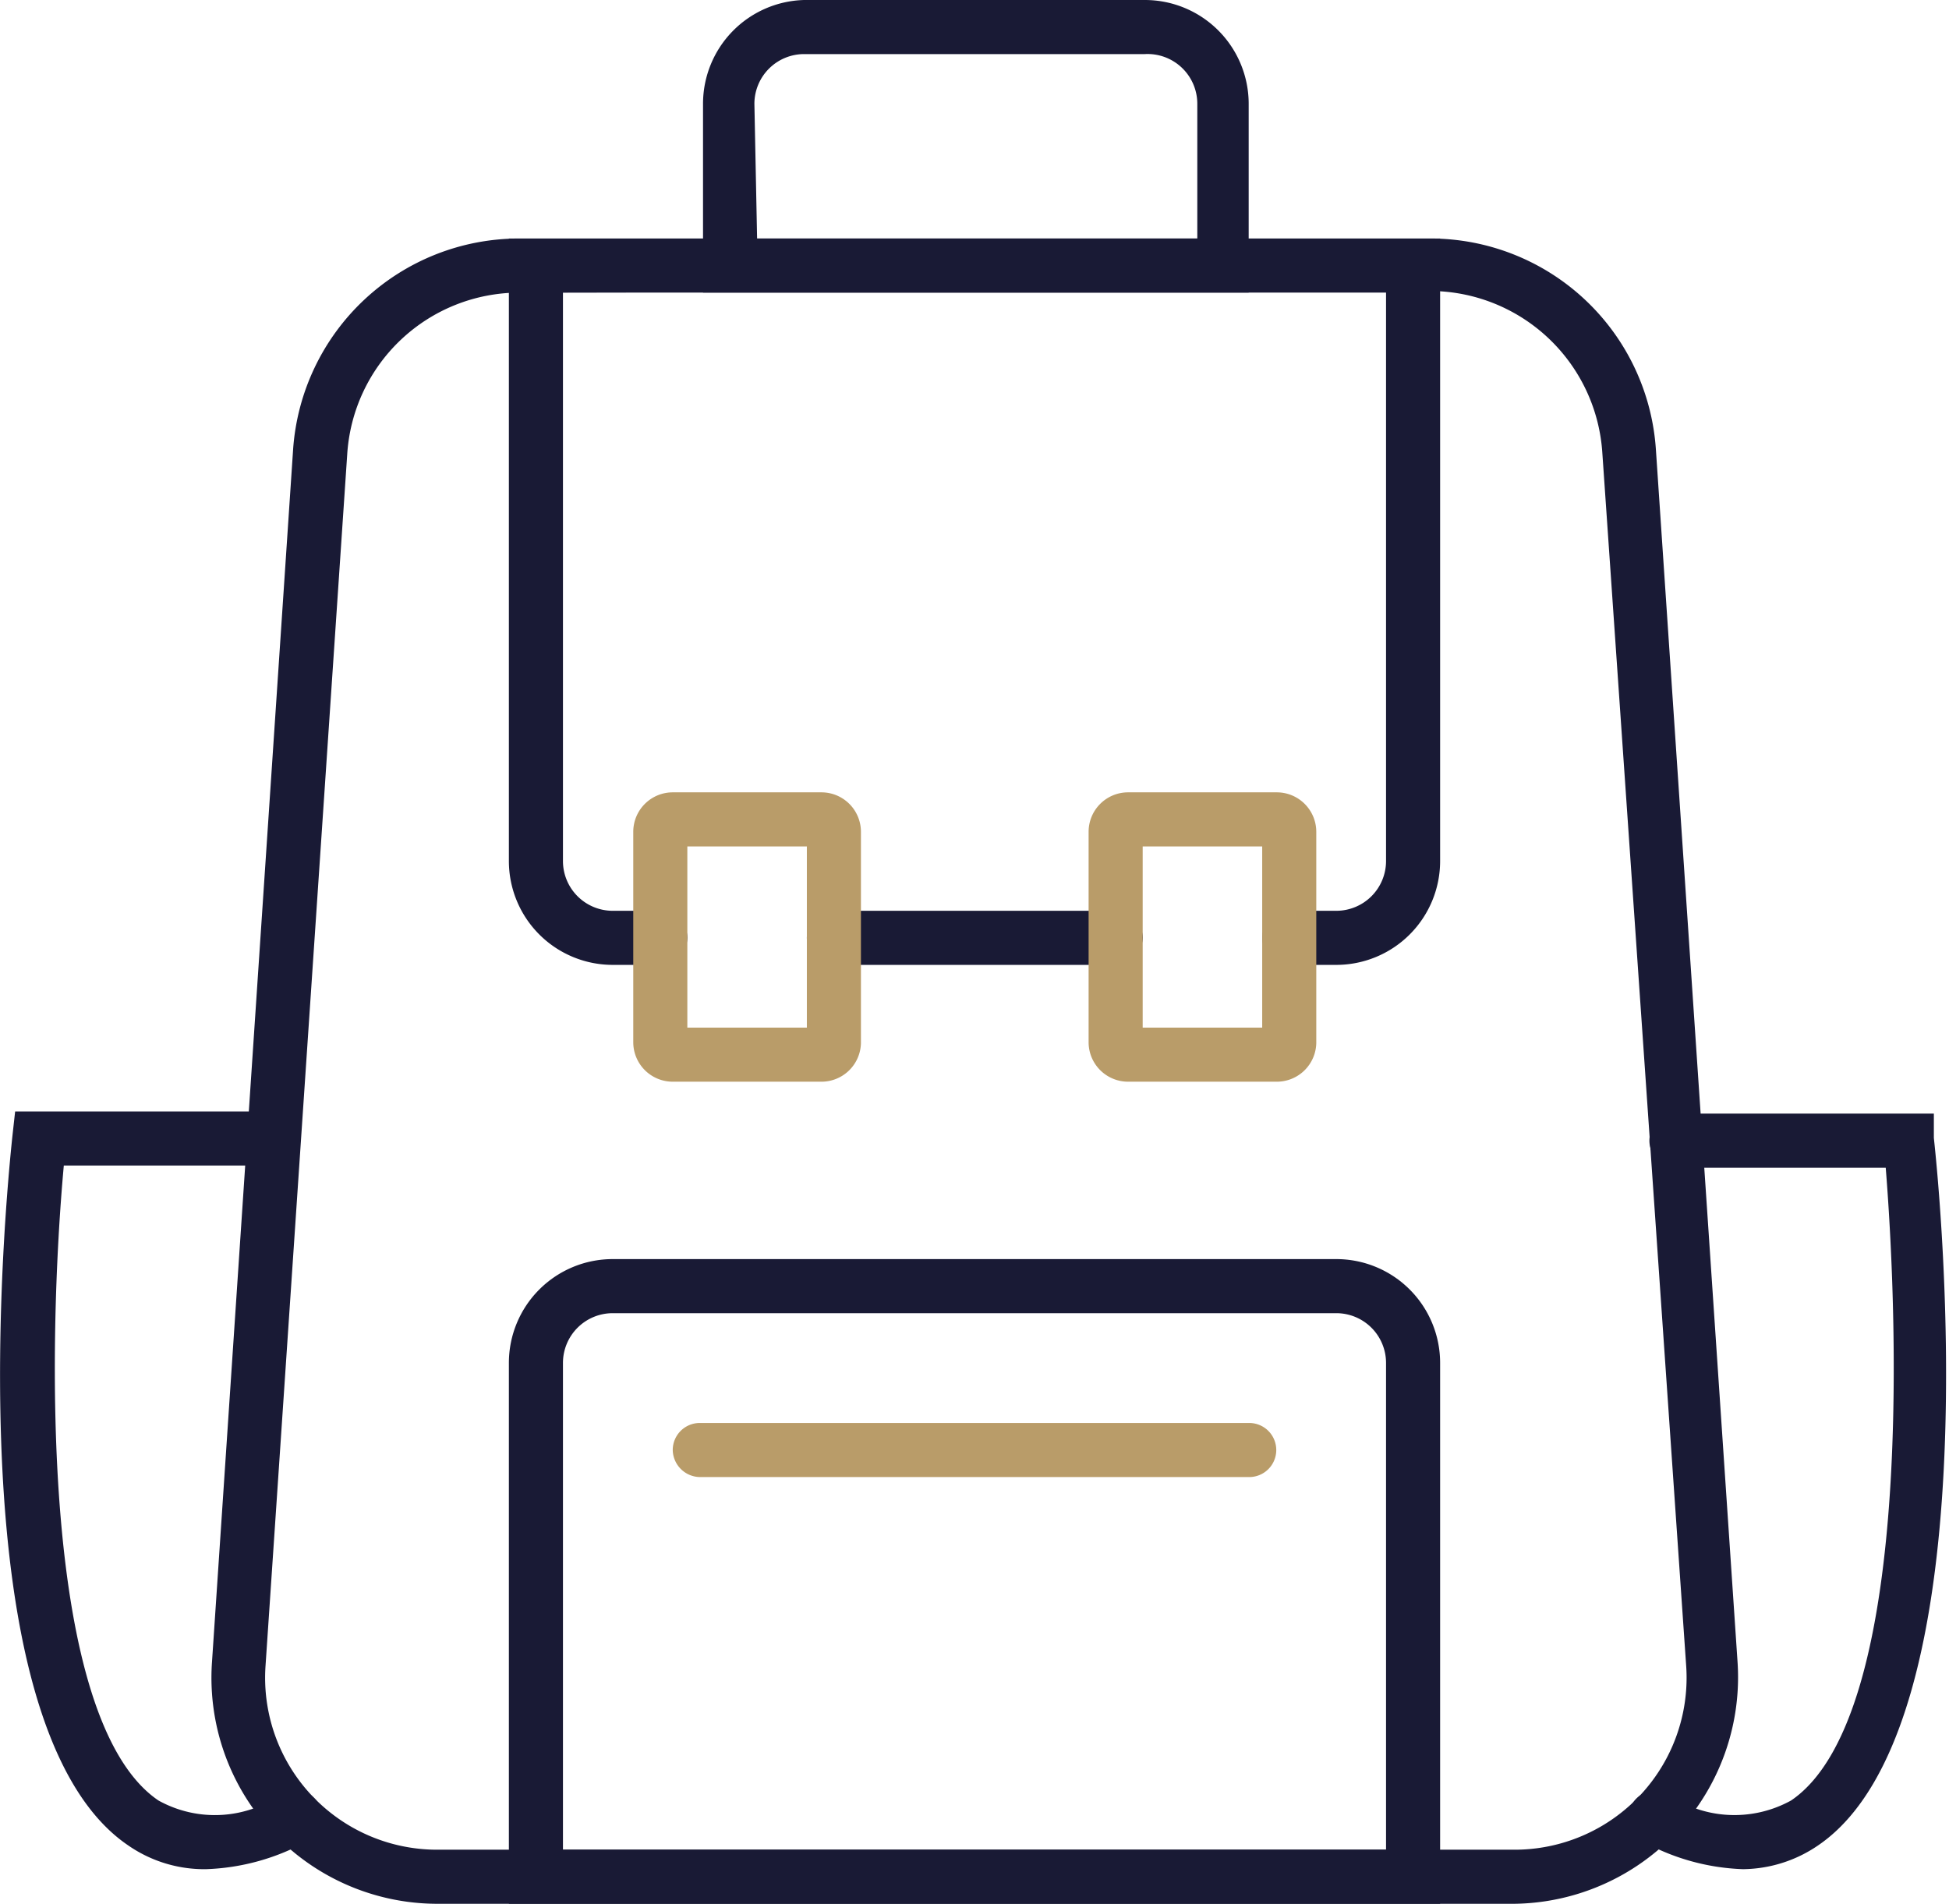
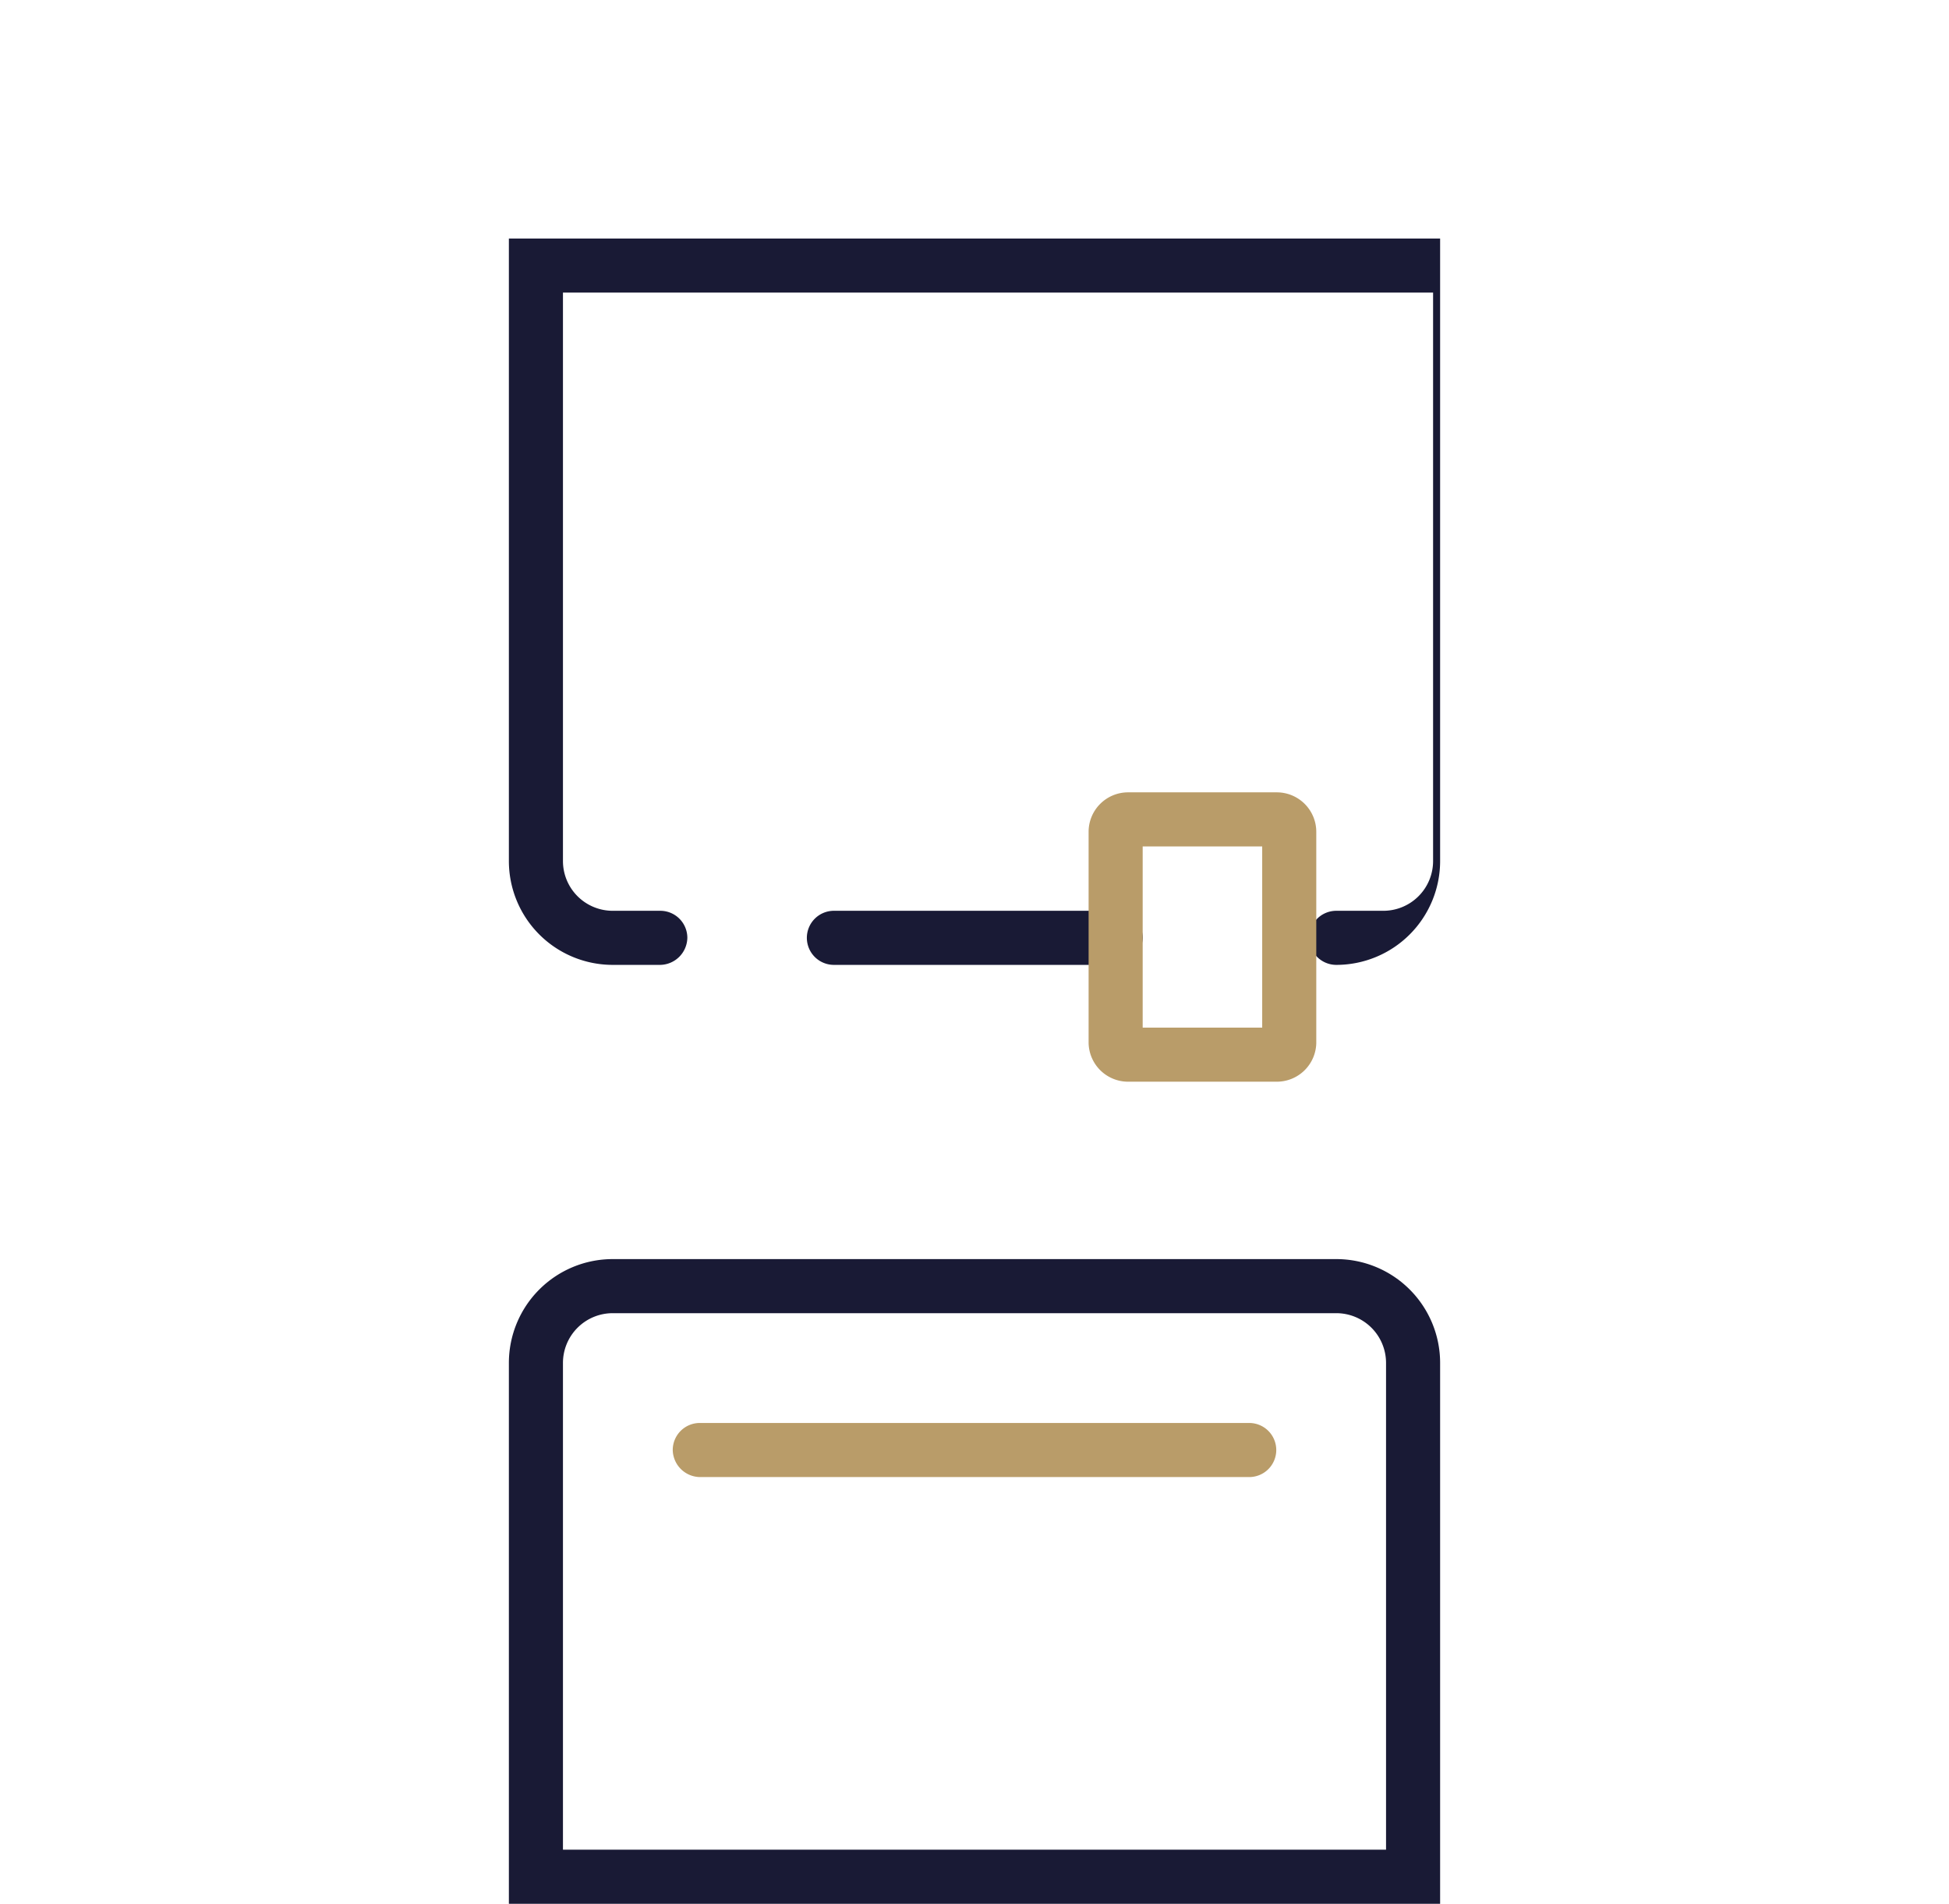
<svg xmlns="http://www.w3.org/2000/svg" data-name="Layer 1" viewBox="0 0 36.04 35.2">
  <defs>
    <style>.cls-1{fill:#191a35;}.cls-2{fill:#b99c69;}</style>
  </defs>
-   <path class="cls-1" d="M28,35.2H8.09a4.18,4.18,0,0,1-4.17-4.47L5.42,8.31A4.19,4.19,0,0,1,9.6,4.41H26.45a4.18,4.18,0,0,1,4.17,3.9l1.51,22.42A4.19,4.19,0,0,1,28,35.2ZM9.6,5.41a3.19,3.19,0,0,0-3.18,3L4.91,30.8a3.18,3.18,0,0,0,3.18,3.4H28a3.18,3.18,0,0,0,3.18-3.4L29.63,8.38a3.2,3.2,0,0,0-3.18-3Z" />
-   <path class="cls-1" d="M23.09,5.41H13V1.92A1.92,1.92,0,0,1,14.87,0h6.3a1.92,1.92,0,0,1,1.92,1.92ZM14,4.41h8.14V1.92A.92.92,0,0,0,21.17,1h-6.3a.92.92,0,0,0-.92.92Z" />
-   <path class="cls-1" d="M24.71,17.84h-.87a.5.5,0,0,1-.5-.5.5.5,0,0,1,.5-.5h.87a.92.92,0,0,0,.92-.92V5.41H10.41V15.92a.92.92,0,0,0,.92.92h.88a.5.5,0,0,1,.5.5.51.51,0,0,1-.5.5h-.88a1.92,1.92,0,0,1-1.92-1.92V4.41H26.63V15.92A1.92,1.92,0,0,1,24.71,17.84Z" />
+   <path class="cls-1" d="M24.71,17.84a.5.5,0,0,1-.5-.5.5.5,0,0,1,.5-.5h.87a.92.92,0,0,0,.92-.92V5.41H10.41V15.92a.92.92,0,0,0,.92.92h.88a.5.5,0,0,1,.5.5.51.51,0,0,1-.5.5h-.88a1.92,1.92,0,0,1-1.92-1.92V4.41H26.63V15.92A1.92,1.92,0,0,1,24.71,17.84Z" />
  <path class="cls-1" d="M20.63,17.84H15.42a.5.5,0,0,1-.5-.5.5.5,0,0,1,.5-.5h5.21a.5.5,0,0,1,.5.5A.51.51,0,0,1,20.63,17.84Z" />
  <path class="cls-1" d="M26.63,35.2H9.41v-10a1.92,1.92,0,0,1,1.92-1.92H24.71a1.92,1.92,0,0,1,1.92,1.92Zm-16.22-1H25.63v-9a.92.92,0,0,0-.92-.92H11.33a.92.92,0,0,0-.92.92Z" />
-   <path class="cls-2" d="M15.19,20H12.44a.73.73,0,0,1-.73-.73V15.38a.73.73,0,0,1,.73-.73h2.75a.73.73,0,0,1,.73.73v3.91A.73.73,0,0,1,15.19,20Zm-2.48-1h2.21V15.65H12.71Z" />
  <path class="cls-2" d="M23.61,20H20.86a.73.73,0,0,1-.73-.73V15.38a.73.73,0,0,1,.73-.73h2.75a.73.73,0,0,1,.73.73v3.91A.73.73,0,0,1,23.61,20Zm-2.48-1h2.21V15.65H21.13Z" />
  <path class="cls-2" d="M23.1,27.31H12.94a.51.51,0,0,1-.5-.5.5.5,0,0,1,.5-.5H23.1a.5.5,0,0,1,.5.5A.5.5,0,0,1,23.1,27.31Z" />
-   <path class="cls-1" d="M3.81,34.56a2.47,2.47,0,0,1-1.44-.44C-.86,31.93.11,22.14.23,21l.05-.45H5a.5.5,0,1,1,0,1H1.18C.89,24.72.73,31.8,2.93,33.29a2.15,2.15,0,0,0,2.32-.15.5.5,0,0,1,.47.88A4.15,4.15,0,0,1,3.81,34.56Z" />
-   <path class="cls-1" d="M32.23,34.56a4.12,4.12,0,0,1-1.9-.54.5.5,0,0,1,.46-.88,2.17,2.17,0,0,0,2.33.15c2.2-1.49,2-8.57,1.75-11.7H31a.5.5,0,0,1,0-1h4.76l0,.45c.12,1.1,1.08,10.89-2.14,13.08A2.5,2.5,0,0,1,32.23,34.56Z" />
</svg>